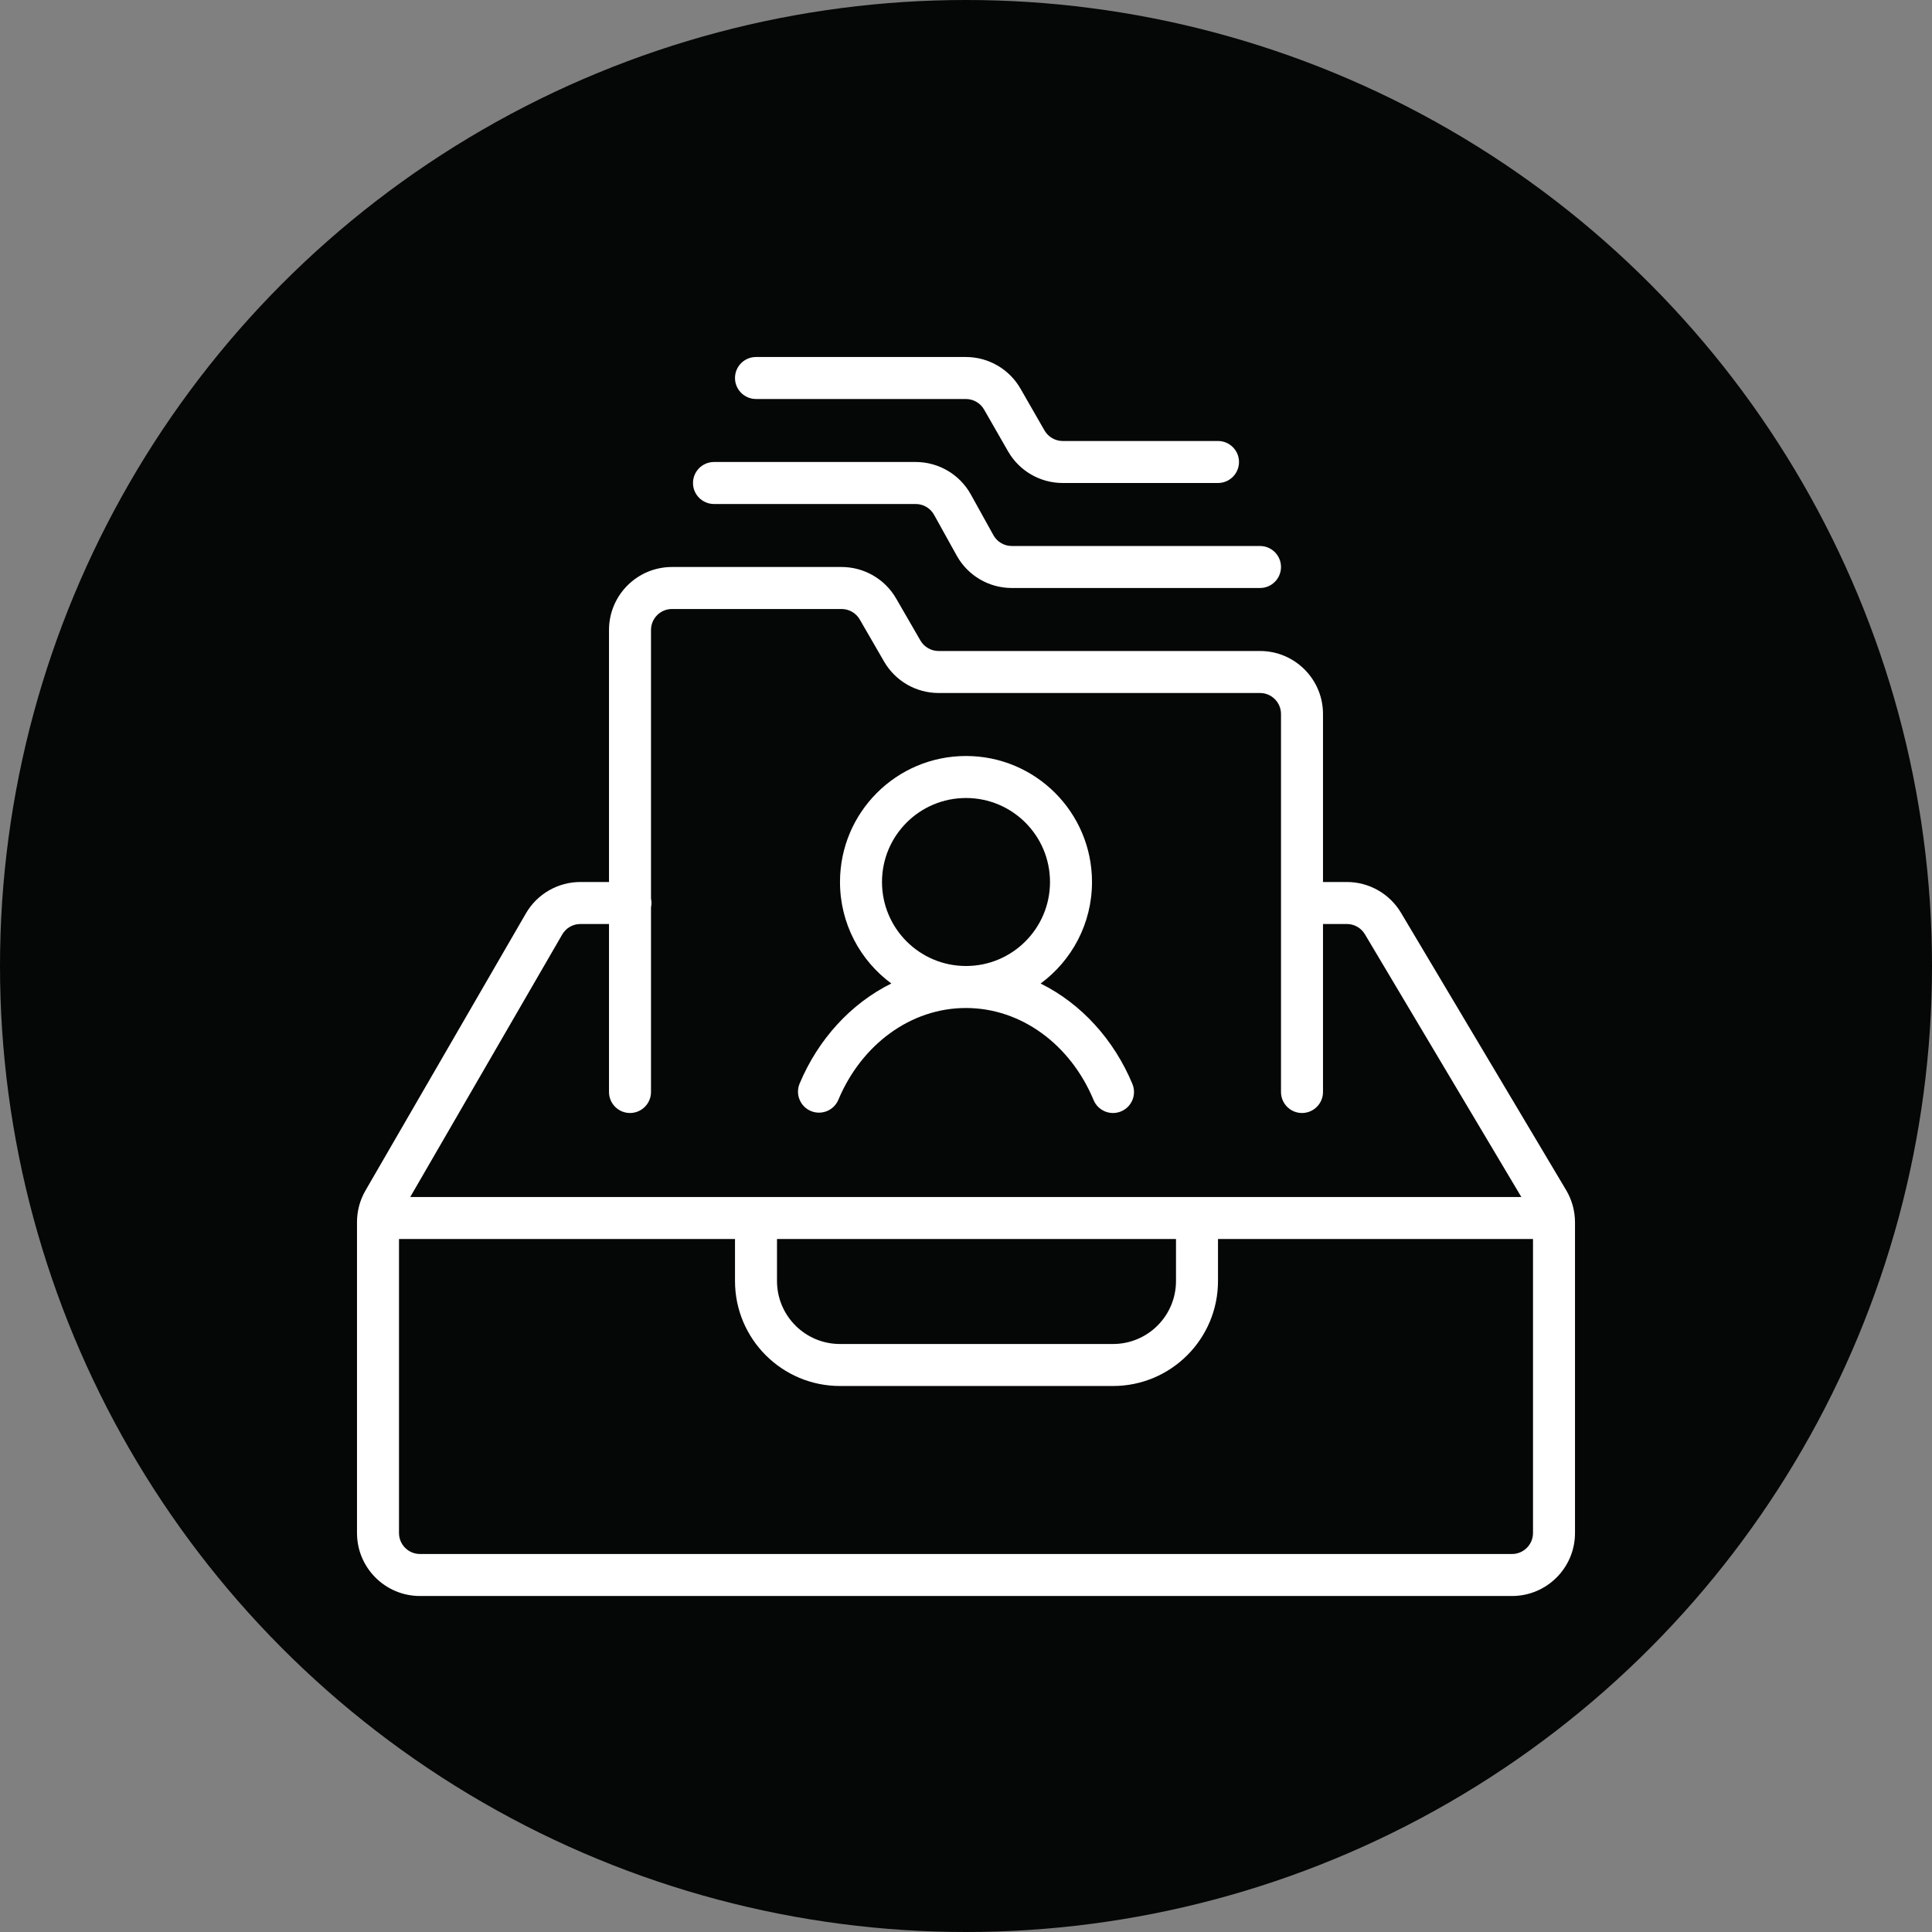
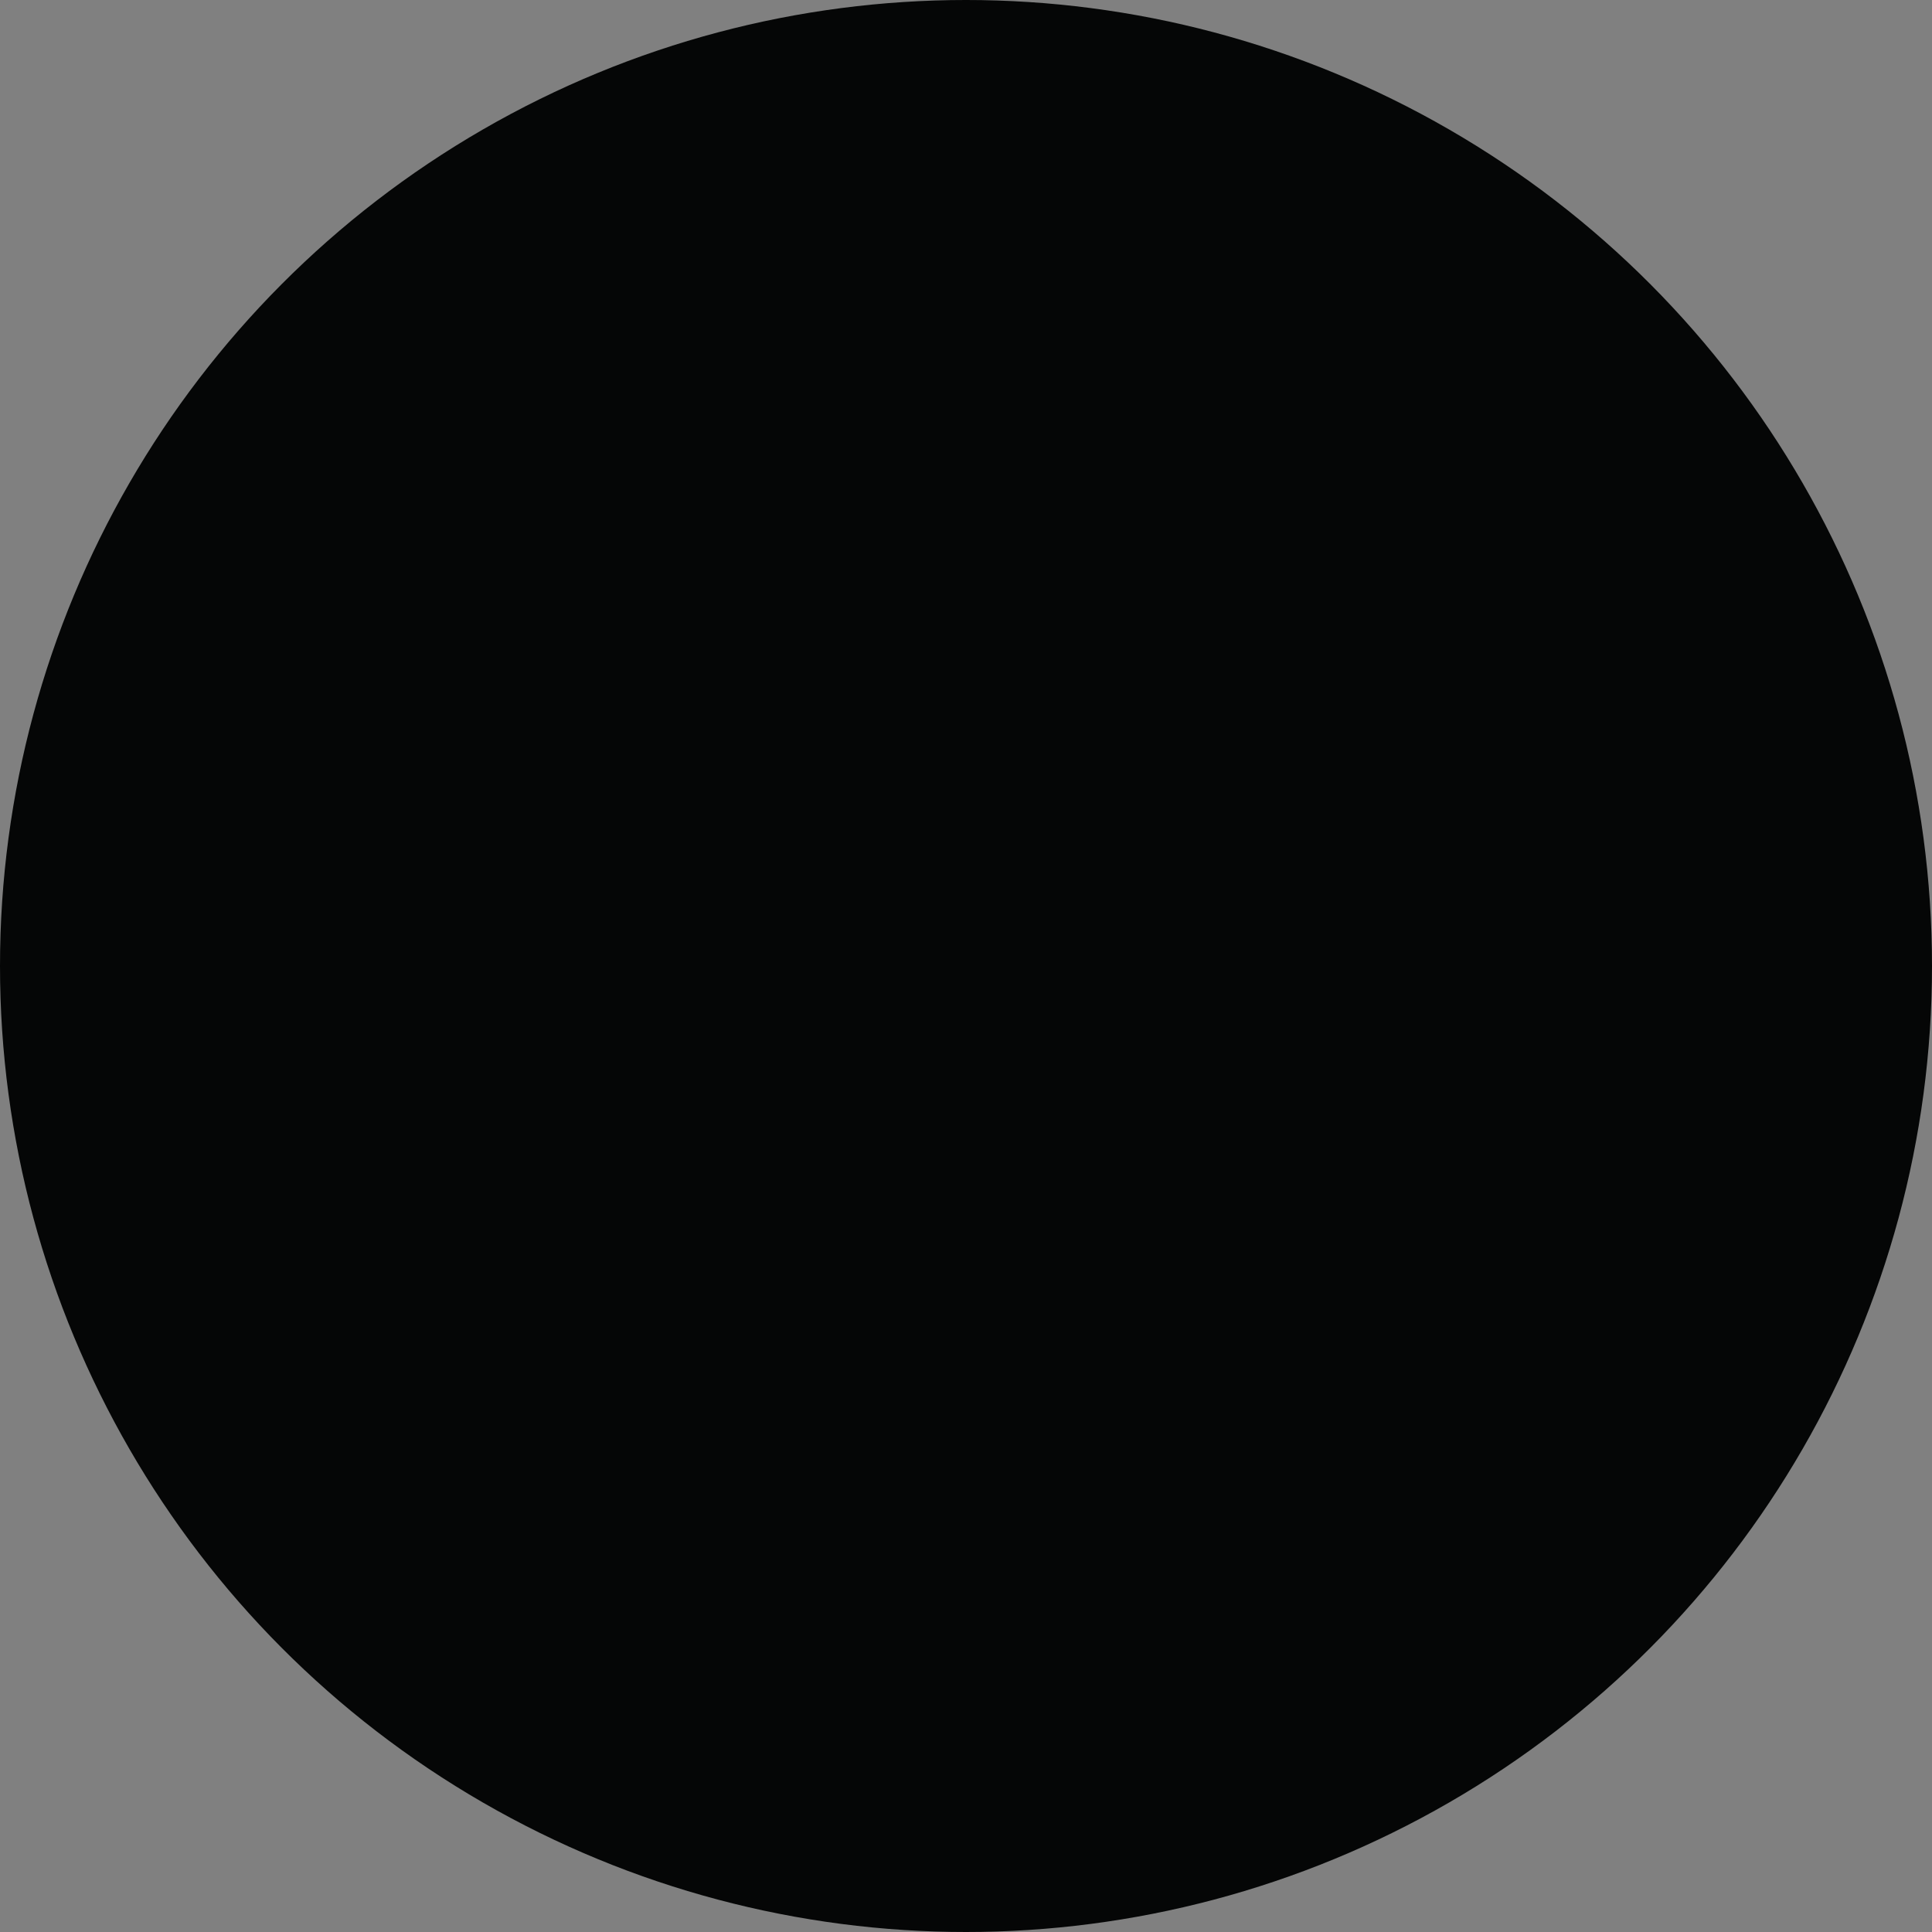
<svg xmlns="http://www.w3.org/2000/svg" width="92" height="92" viewBox="0 0 92 92" fill="none">
  <rect x="0" y="0" width="92" height="92" fill="#808080" stroke="none" />
  <circle cx="46" cy="46" r="46" fill="#050606" />
-   <path fill-rule="evenodd" clip-rule="evenodd" d="M35 18C35 17.448 35.448 17 36 17H45.993C47.068 17 48.06 17.575 48.595 18.507L49.738 20.498C49.916 20.808 50.247 21 50.605 21H58C58.552 21 59 21.448 59 22C59 22.552 58.552 23 58 23H50.605C49.531 23 48.538 22.425 48.003 21.493L46.861 19.502C46.682 19.192 46.352 19 45.993 19H36C35.448 19 35 18.552 35 18ZM33 23C33 22.448 33.448 22 34 22H43.605C44.696 22 45.7 22.591 46.229 23.544L47.306 25.485C47.482 25.803 47.816 26 48.18 26H60C60.552 26 61 26.448 61 27C61 27.552 60.552 28 60 28H48.18C47.09 28 46.086 27.409 45.557 26.456L44.48 24.515C44.303 24.197 43.969 24 43.605 24H34C33.448 24 33 23.552 33 23ZM29 30C29 28.343 30.343 27 32 27H40.075C41.147 27 42.137 27.571 42.673 28.499L43.829 30.5C44.008 30.809 44.338 31 44.695 31H60C61.657 31 63 32.343 63 34V42H64.136C65.193 42 66.173 42.557 66.714 43.465L74.578 56.672C74.854 57.136 75 57.666 75 58.207V73C75 74.657 73.657 76 72 76H20C18.343 76 17 74.657 17 73V58.194C17 57.666 17.139 57.147 17.404 56.691L25.042 43.497C25.578 42.571 26.567 42 27.638 42H29V30ZM31 43.211C31.015 43.143 31.022 43.072 31.022 43C31.022 42.928 31.015 42.857 31 42.789V30C31 29.448 31.448 29 32 29H40.075C40.432 29 40.763 29.191 40.941 29.5L42.098 31.501C42.634 32.429 43.624 33 44.695 33H60C60.552 33 61 33.448 61 34V52C61 52.552 61.448 53 62 53C62.552 53 63 52.552 63 52V44H64.136C64.488 44 64.815 44.185 64.995 44.488L72.445 57H19.535L26.773 44.499C26.951 44.19 27.281 44 27.638 44H29V52C29 52.552 29.448 53 30 53C30.552 53 31 52.552 31 52V43.211ZM19 59H35V61C35 63.761 37.239 66 40 66H53C55.761 66 58 63.761 58 61V59H73V73C73 73.552 72.552 74 72 74H20C19.448 74 19 73.552 19 73V59ZM56 59H37V61C37 62.657 38.343 64 40 64H53C54.657 64 56 62.657 56 61V59ZM46 38C43.789 38 42 39.79 42 42C42 44.208 43.789 46 46 46C48.209 46 50 44.208 50 42C50 39.791 48.209 38 46 38ZM49.553 46.835C51.037 45.742 52 43.983 52 42C52 38.686 49.314 36 46 36C42.684 36 40 38.686 40 42C40 43.982 40.961 45.74 42.444 46.833C40.504 47.792 38.954 49.507 38.078 51.597C37.864 52.106 38.104 52.692 38.613 52.906C39.123 53.119 39.709 52.879 39.922 52.37C41.028 49.734 43.371 48 45.996 48C48.628 48 50.975 49.74 52.077 52.385C52.289 52.895 52.875 53.136 53.385 52.923C53.895 52.711 54.136 52.125 53.923 51.615C53.049 49.518 51.498 47.797 49.553 46.835Z" fill="white" />
</svg>